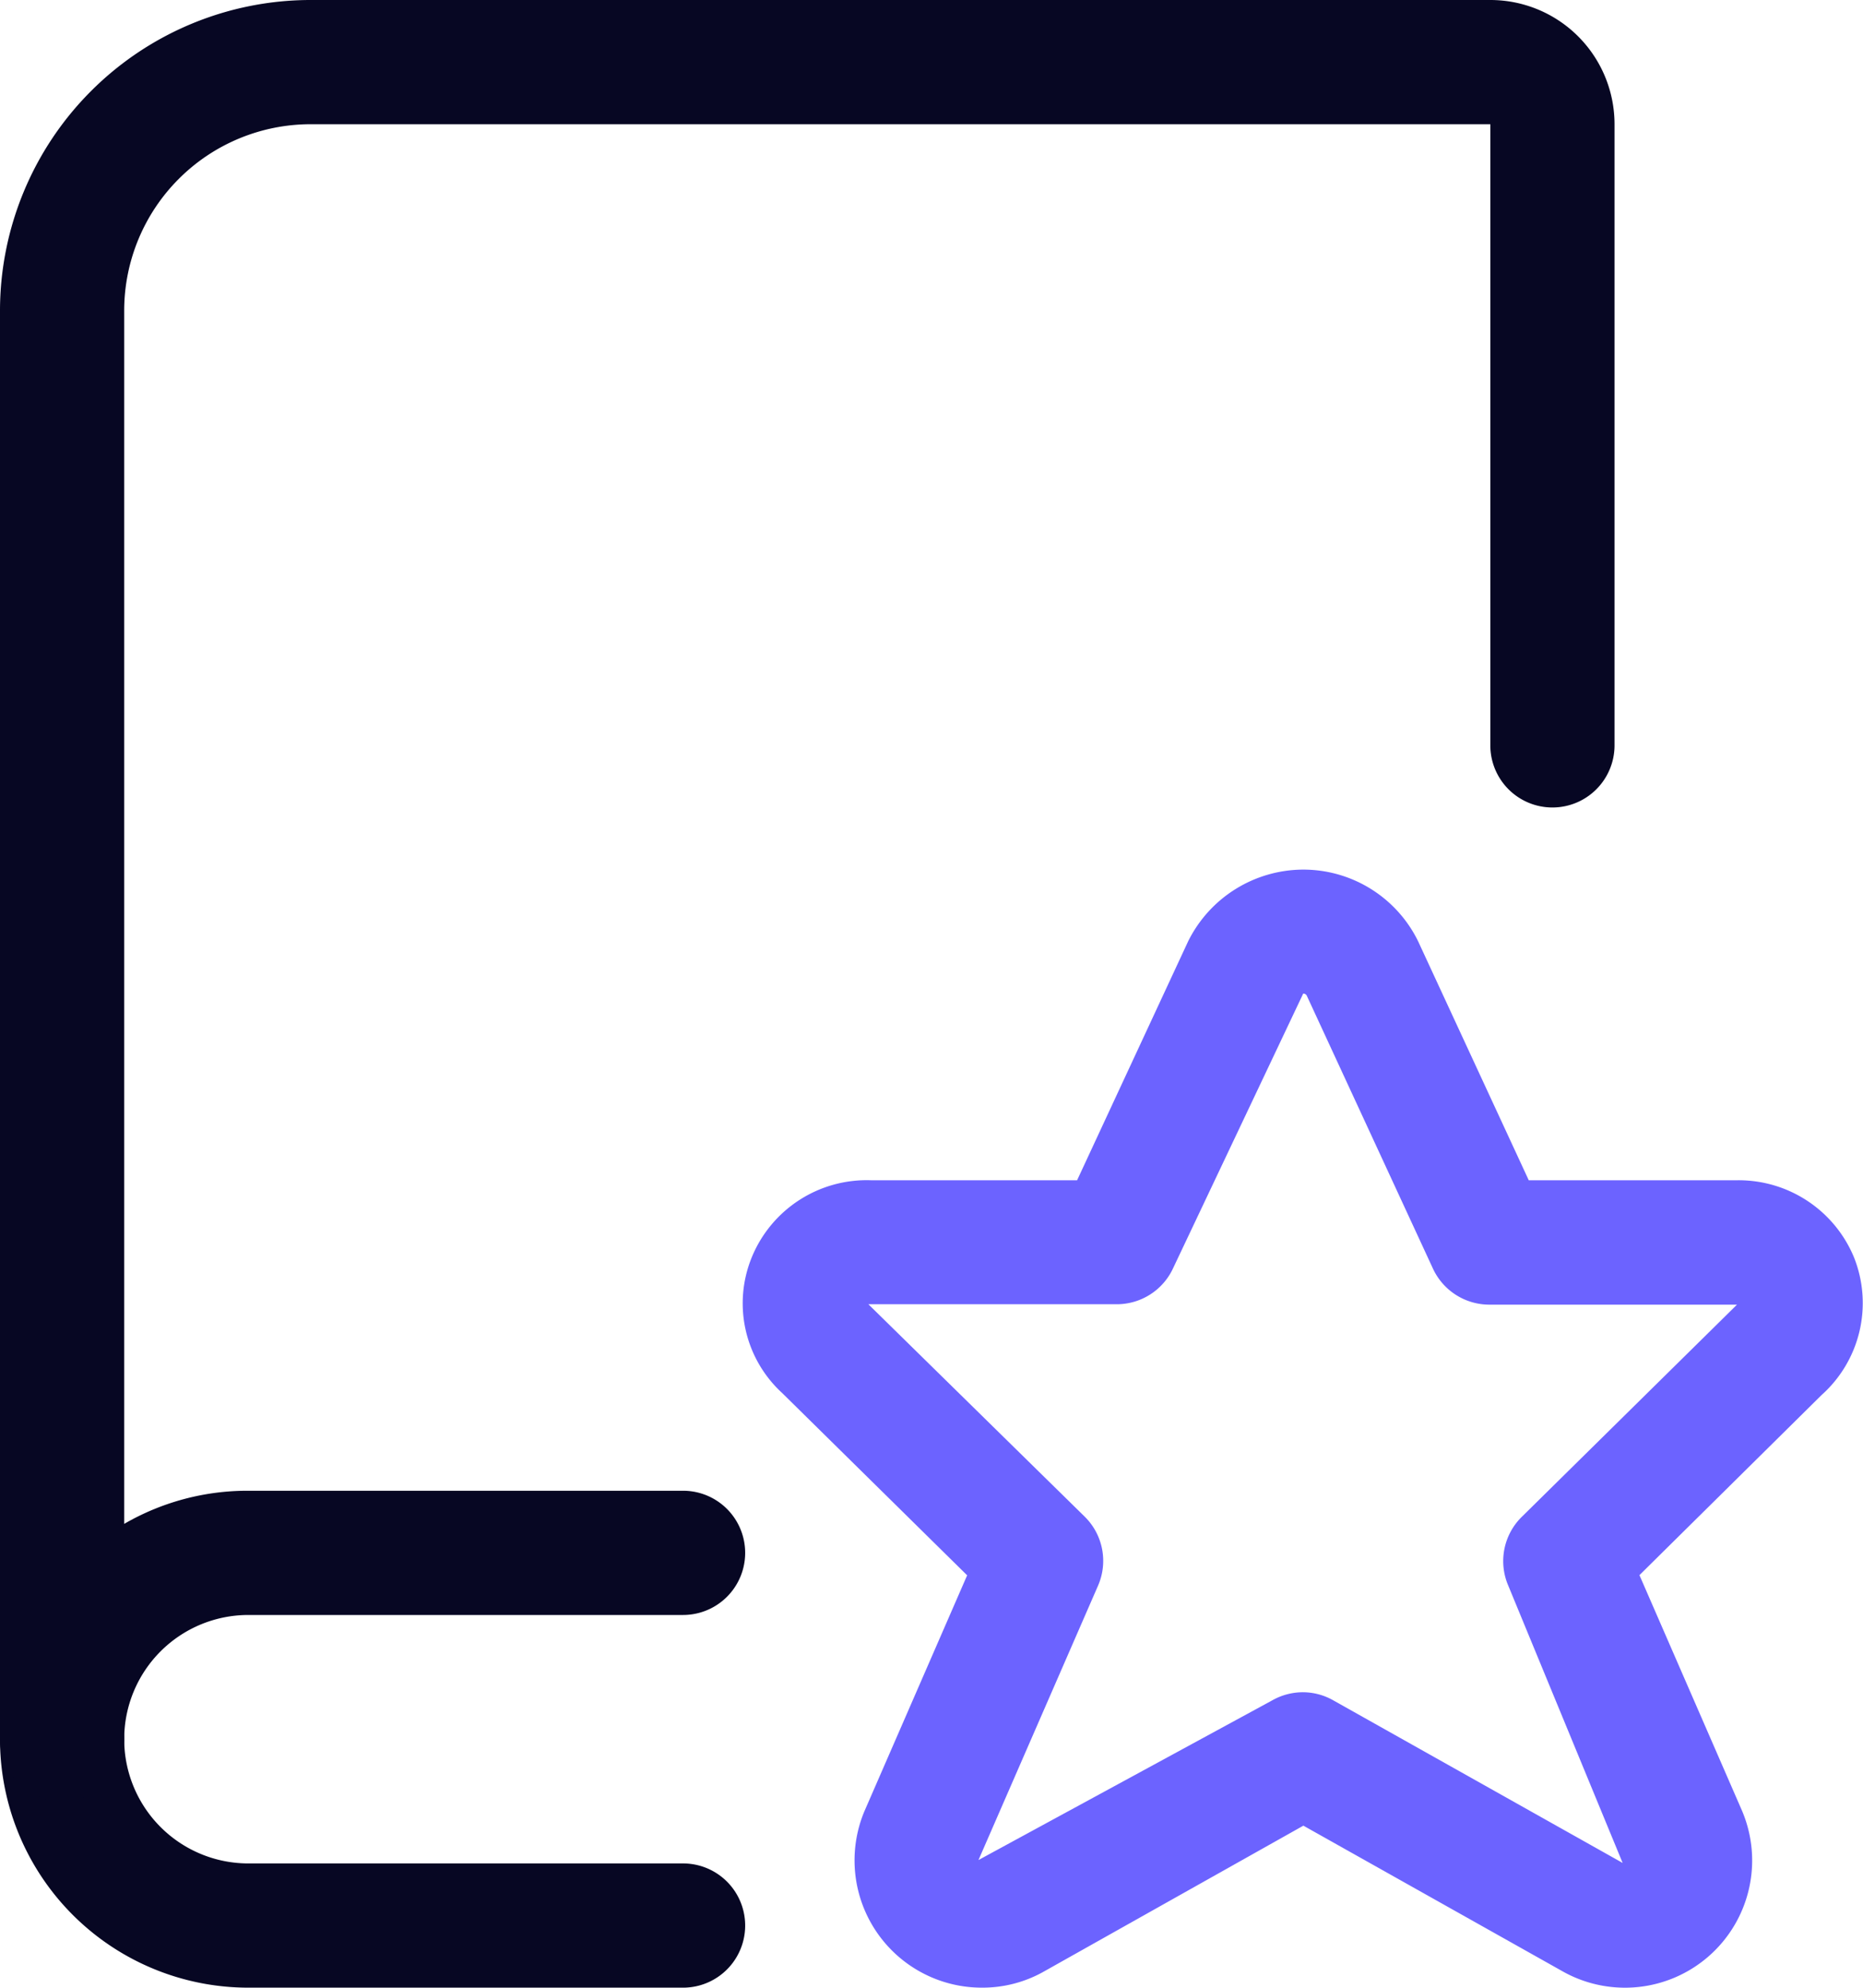
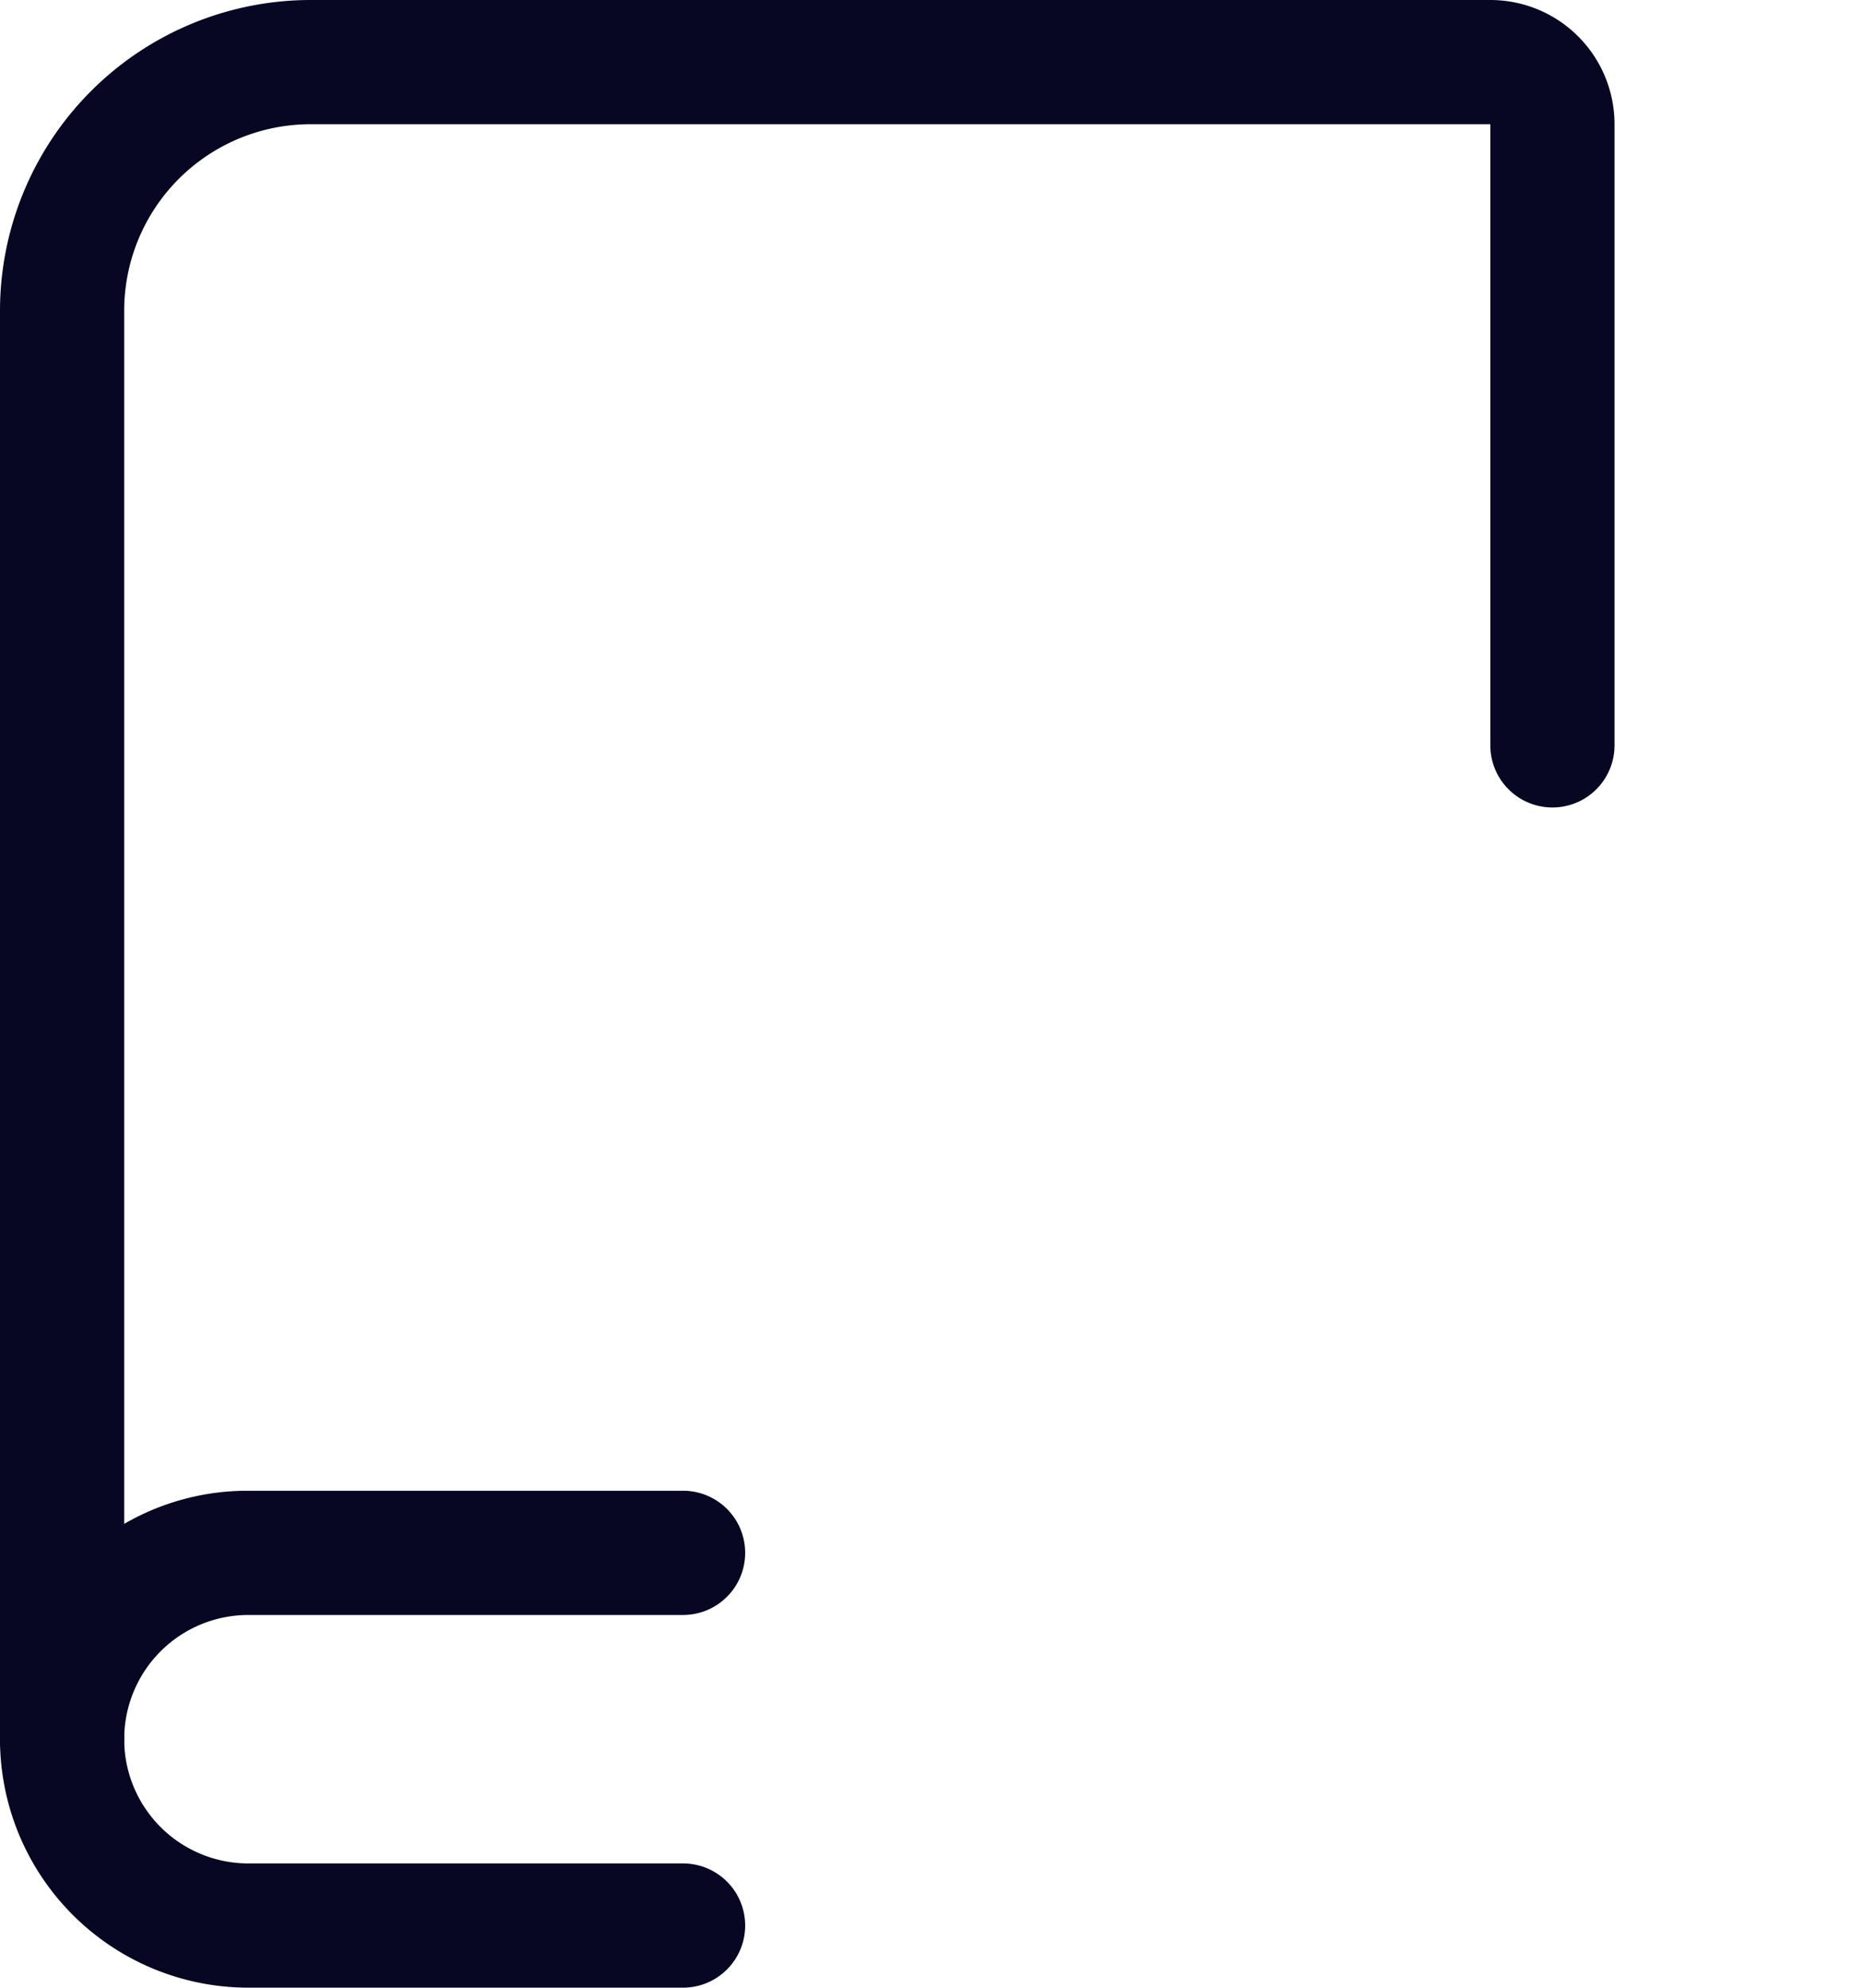
<svg xmlns="http://www.w3.org/2000/svg" id="Picto_expertise_Contenus_Contenus_Experts" width="22.501" height="24" viewBox="0 0 22.501 24">
  <g id="Group_57" data-name="Group 57" transform="translate(-257.75 -434)">
    <g id="book-star">
      <path id="Tracé_9789" data-name="Tracé 9789" d="M266,458h-5.25a3,3,0,0,1-3-3,.75.75,0,0,1,1.5,0,1.5,1.5,0,0,0,1.5,1.5H266a.75.75,0,0,1,0,1.5Z" fill="#070723" />
      <path id="Tracé_9790" data-name="Tracé 9790" d="M258.5,455.75a.75.75,0,0,1-.75-.75V437.75A3.754,3.754,0,0,1,261.5,434h14.25a1.5,1.5,0,0,1,1.5,1.5V443a.75.75,0,0,1-1.5,0v-7.5H261.5a2.252,2.252,0,0,0-2.25,2.25V452.4a2.97,2.97,0,0,1,1.5-.4H266a.75.75,0,0,1,0,1.5h-5.25a1.5,1.5,0,0,0-1.5,1.5A.75.75,0,0,1,258.5,455.75Z" fill="#070723" />
-       <path id="Tracé_9791" data-name="Tracé 9791" d="M269.609,458a1.537,1.537,0,0,1-1.421-2.125l1.243-2.854-2.233-2.2a1.468,1.468,0,0,1-.369-1.638,1.5,1.5,0,0,1,1.441-.932h2.489l1.343-2.889a1.557,1.557,0,0,1,1.388-.862h0a1.544,1.544,0,0,1,1.372.834l.016.032,1.336,2.885h2.521a1.507,1.507,0,0,1,1.406.928,1.489,1.489,0,0,1-.39,1.665l-2.2,2.175,1.239,2.845a1.536,1.536,0,0,1-2.183,1.93l-3.115-1.75-3.123,1.755A1.508,1.508,0,0,1,269.609,458Zm3.881-3.567a.745.745,0,0,1,.367.1l3.491,1.961-1.38-3.345a.749.749,0,0,1,.161-.833l2.6-2.563h-2.991a.751.751,0,0,1-.681-.435l-1.526-3.3a.049.049,0,0,0-.041-.021l-1.572,3.317a.749.749,0,0,1-.68.434h-3l2.613,2.565a.749.749,0,0,1,.161.833l-1.444,3.313,3.555-1.932A.751.751,0,0,1,273.49,454.433Z" fill="#6c63ff" />
    </g>
  </g>
</svg>